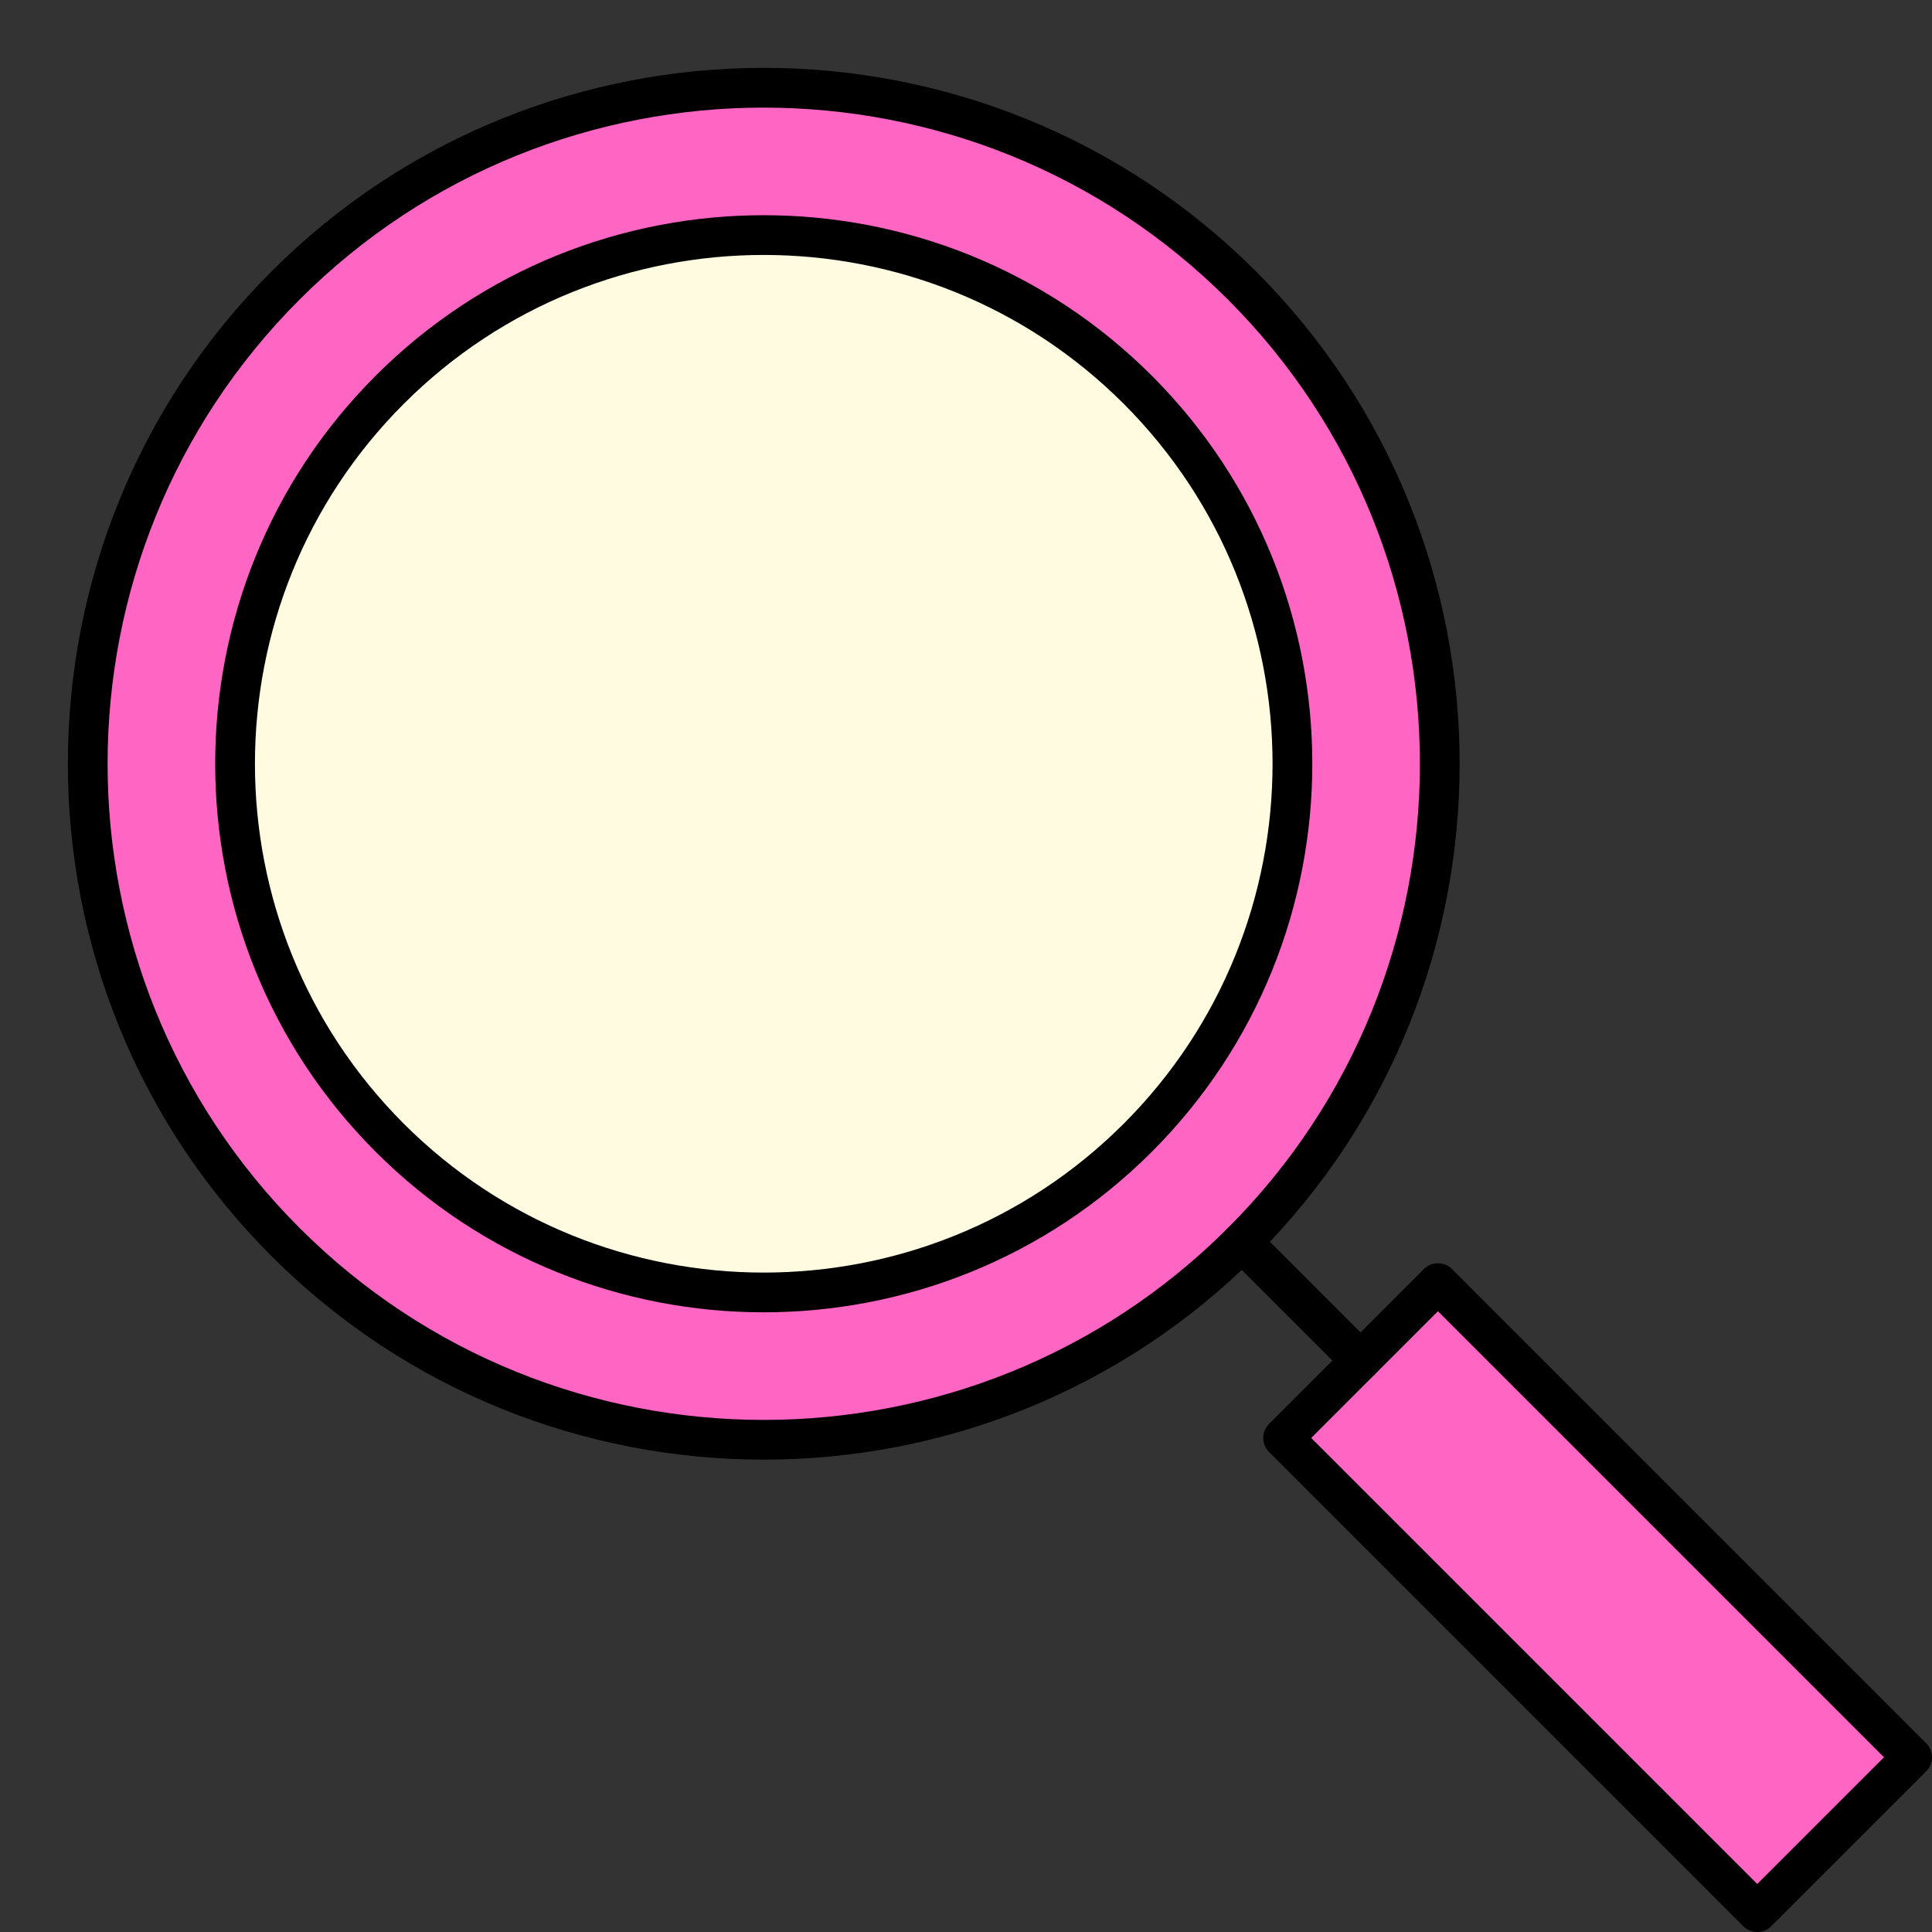
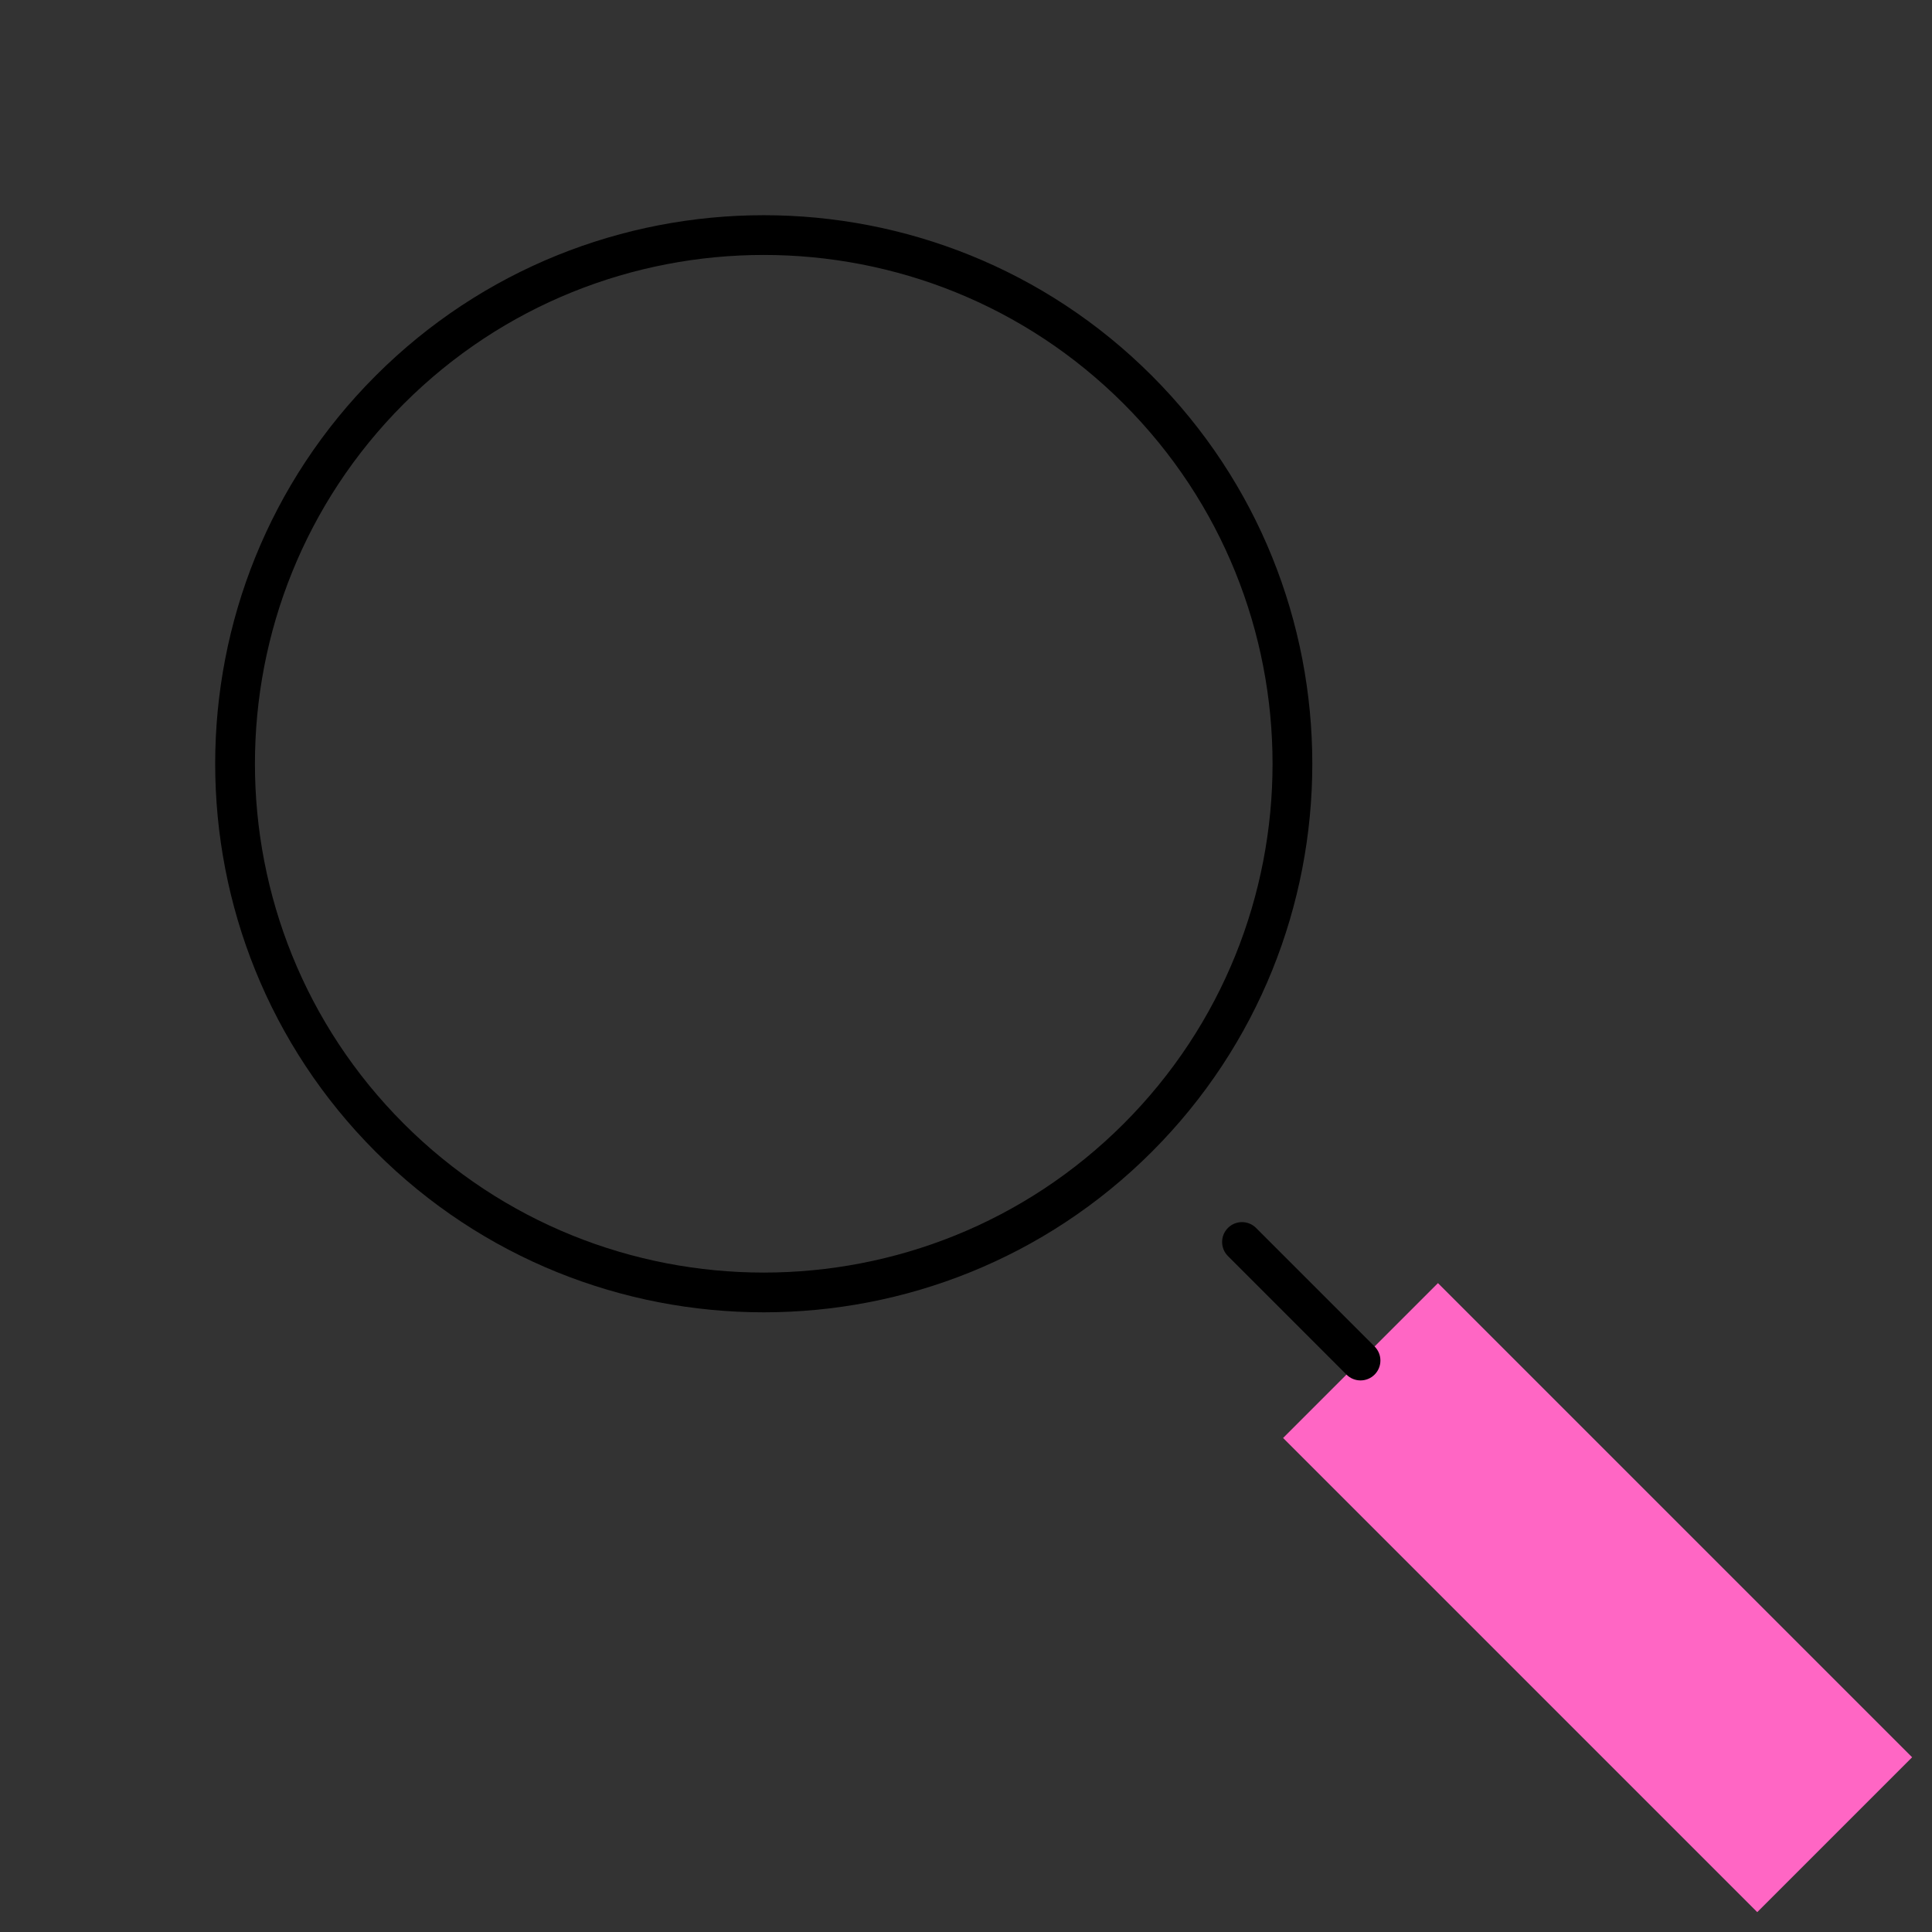
<svg xmlns="http://www.w3.org/2000/svg" fill="#000000" height="518.2" preserveAspectRatio="xMidYMid meet" version="1" viewBox="-18.2 -18.2 518.2 518.2" width="518.2" zoomAndPan="magnify">
  <rect x="-18.2" y="-18.2" width="518.2" height="518.2" fill="#333333" stroke="none" />
  <g id="Illustration">
    <g id="change1_1">
-       <circle cx="186.652" cy="186.655" fill="#ff66c4" r="181.407" />
-     </g>
+       </g>
    <g id="change2_1">
-       <path d="M186.652,373.306c-47.819,0-95.641-18.201-132.044-54.607 c-72.81-72.81-72.81-191.279,0-264.089c72.808-72.813,191.281-72.813,264.089,0 c72.81,72.81,72.81,191.279,0,264.089 C282.293,355.105,234.471,373.306,186.652,373.306z M186.652,10.663 c-45.088,0-90.178,17.162-124.504,51.488c-68.652,68.652-68.652,180.356,0,249.008 s180.356,68.652,249.008,0s68.652-180.356,0-249.008 C276.83,27.824,231.74,10.663,186.652,10.663z" fill="#000000" />
-     </g>
+       </g>
    <g id="change3_1">
      <path d="M380.938 320.384H439.681V500.241H380.938z" fill="#ff66c4" transform="rotate(-45 410.31 410.312)" />
    </g>
    <g id="change2_2">
-       <path d="M453.129,500.002c-1.364,0-2.729-0.521-3.77-1.562L322.181,371.262 c-1-1-1.562-2.356-1.562-3.77s0.562-2.77,1.562-3.77l41.539-41.536 c2.083-2.083,5.458-2.083,7.541,0l127.178,127.178 C499.438,450.363,500,451.719,500,453.133s-0.562,2.77-1.562,3.77l-41.539,41.536 C455.858,499.481,454.493,500.002,453.129,500.002z M333.492,367.491l119.637,119.637 l33.998-33.995L367.489,333.496L333.492,367.491z" fill="#000000" />
-     </g>
+       </g>
    <g id="change2_3">
      <path d="M346.721,352.056c-1.364,0-2.729-0.521-3.77-1.562l-31.795-31.795 c-2.083-2.083-2.083-5.458,0-7.541c2.083-2.083,5.458-2.083,7.541,0 l31.795,31.795c2.083,2.083,2.083,5.458,0,7.541 C349.45,351.535,348.086,352.056,346.721,352.056z" fill="#000000" />
    </g>
    <g id="change4_1">
-       <circle cx="186.652" cy="186.655" fill="#fffbe0" r="141.87" />
-     </g>
+       </g>
    <g id="change2_4">
      <path d="M186.652,333.788c-37.695,0-75.391-14.35-104.087-43.046 c-57.396-57.393-57.396-150.781,0-208.175c57.393-57.393,150.781-57.393,208.175,0 c57.396,57.393,57.396,150.781,0,208.175 C262.043,319.438,224.348,333.788,186.652,333.788z M186.652,50.181 c-34.964,0-69.928,13.308-96.547,39.927c-53.235,53.235-53.235,139.858,0,193.093 c53.238,53.238,139.856,53.238,193.093,0c53.235-53.235,53.235-139.858,0-193.093 C256.58,63.489,221.616,50.181,186.652,50.181z" fill="#000000" />
    </g>
  </g>
</svg>